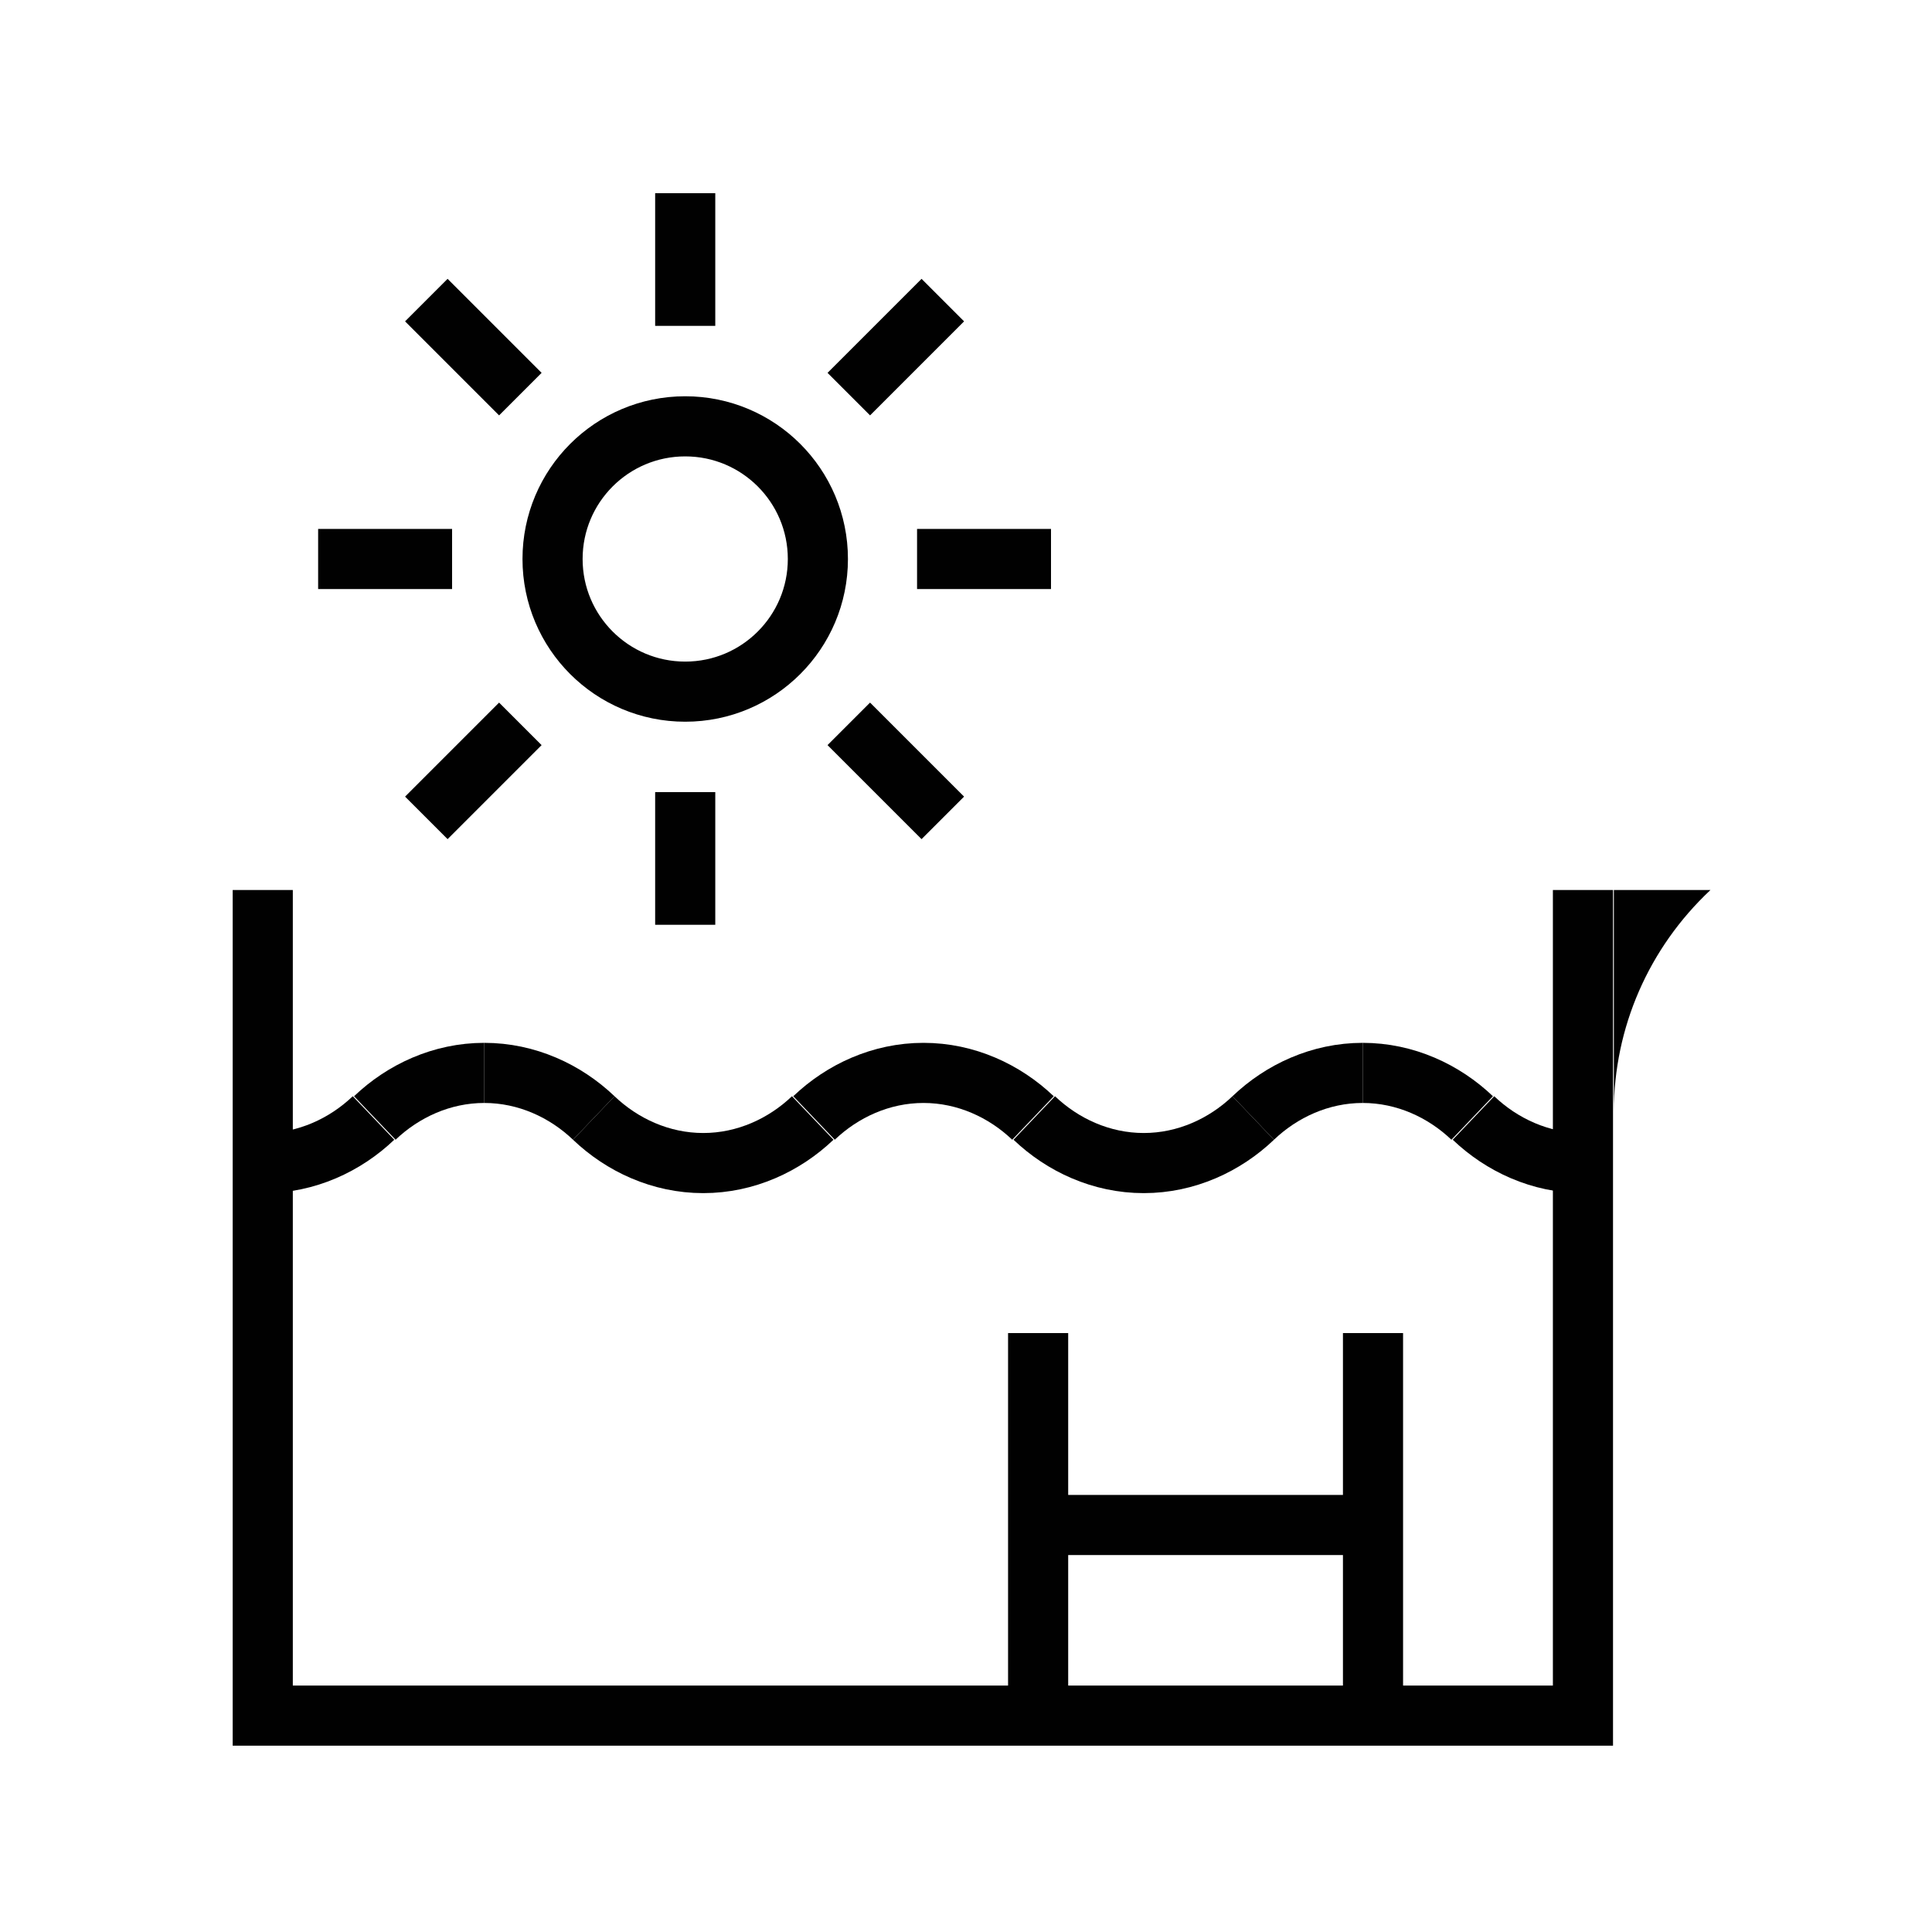
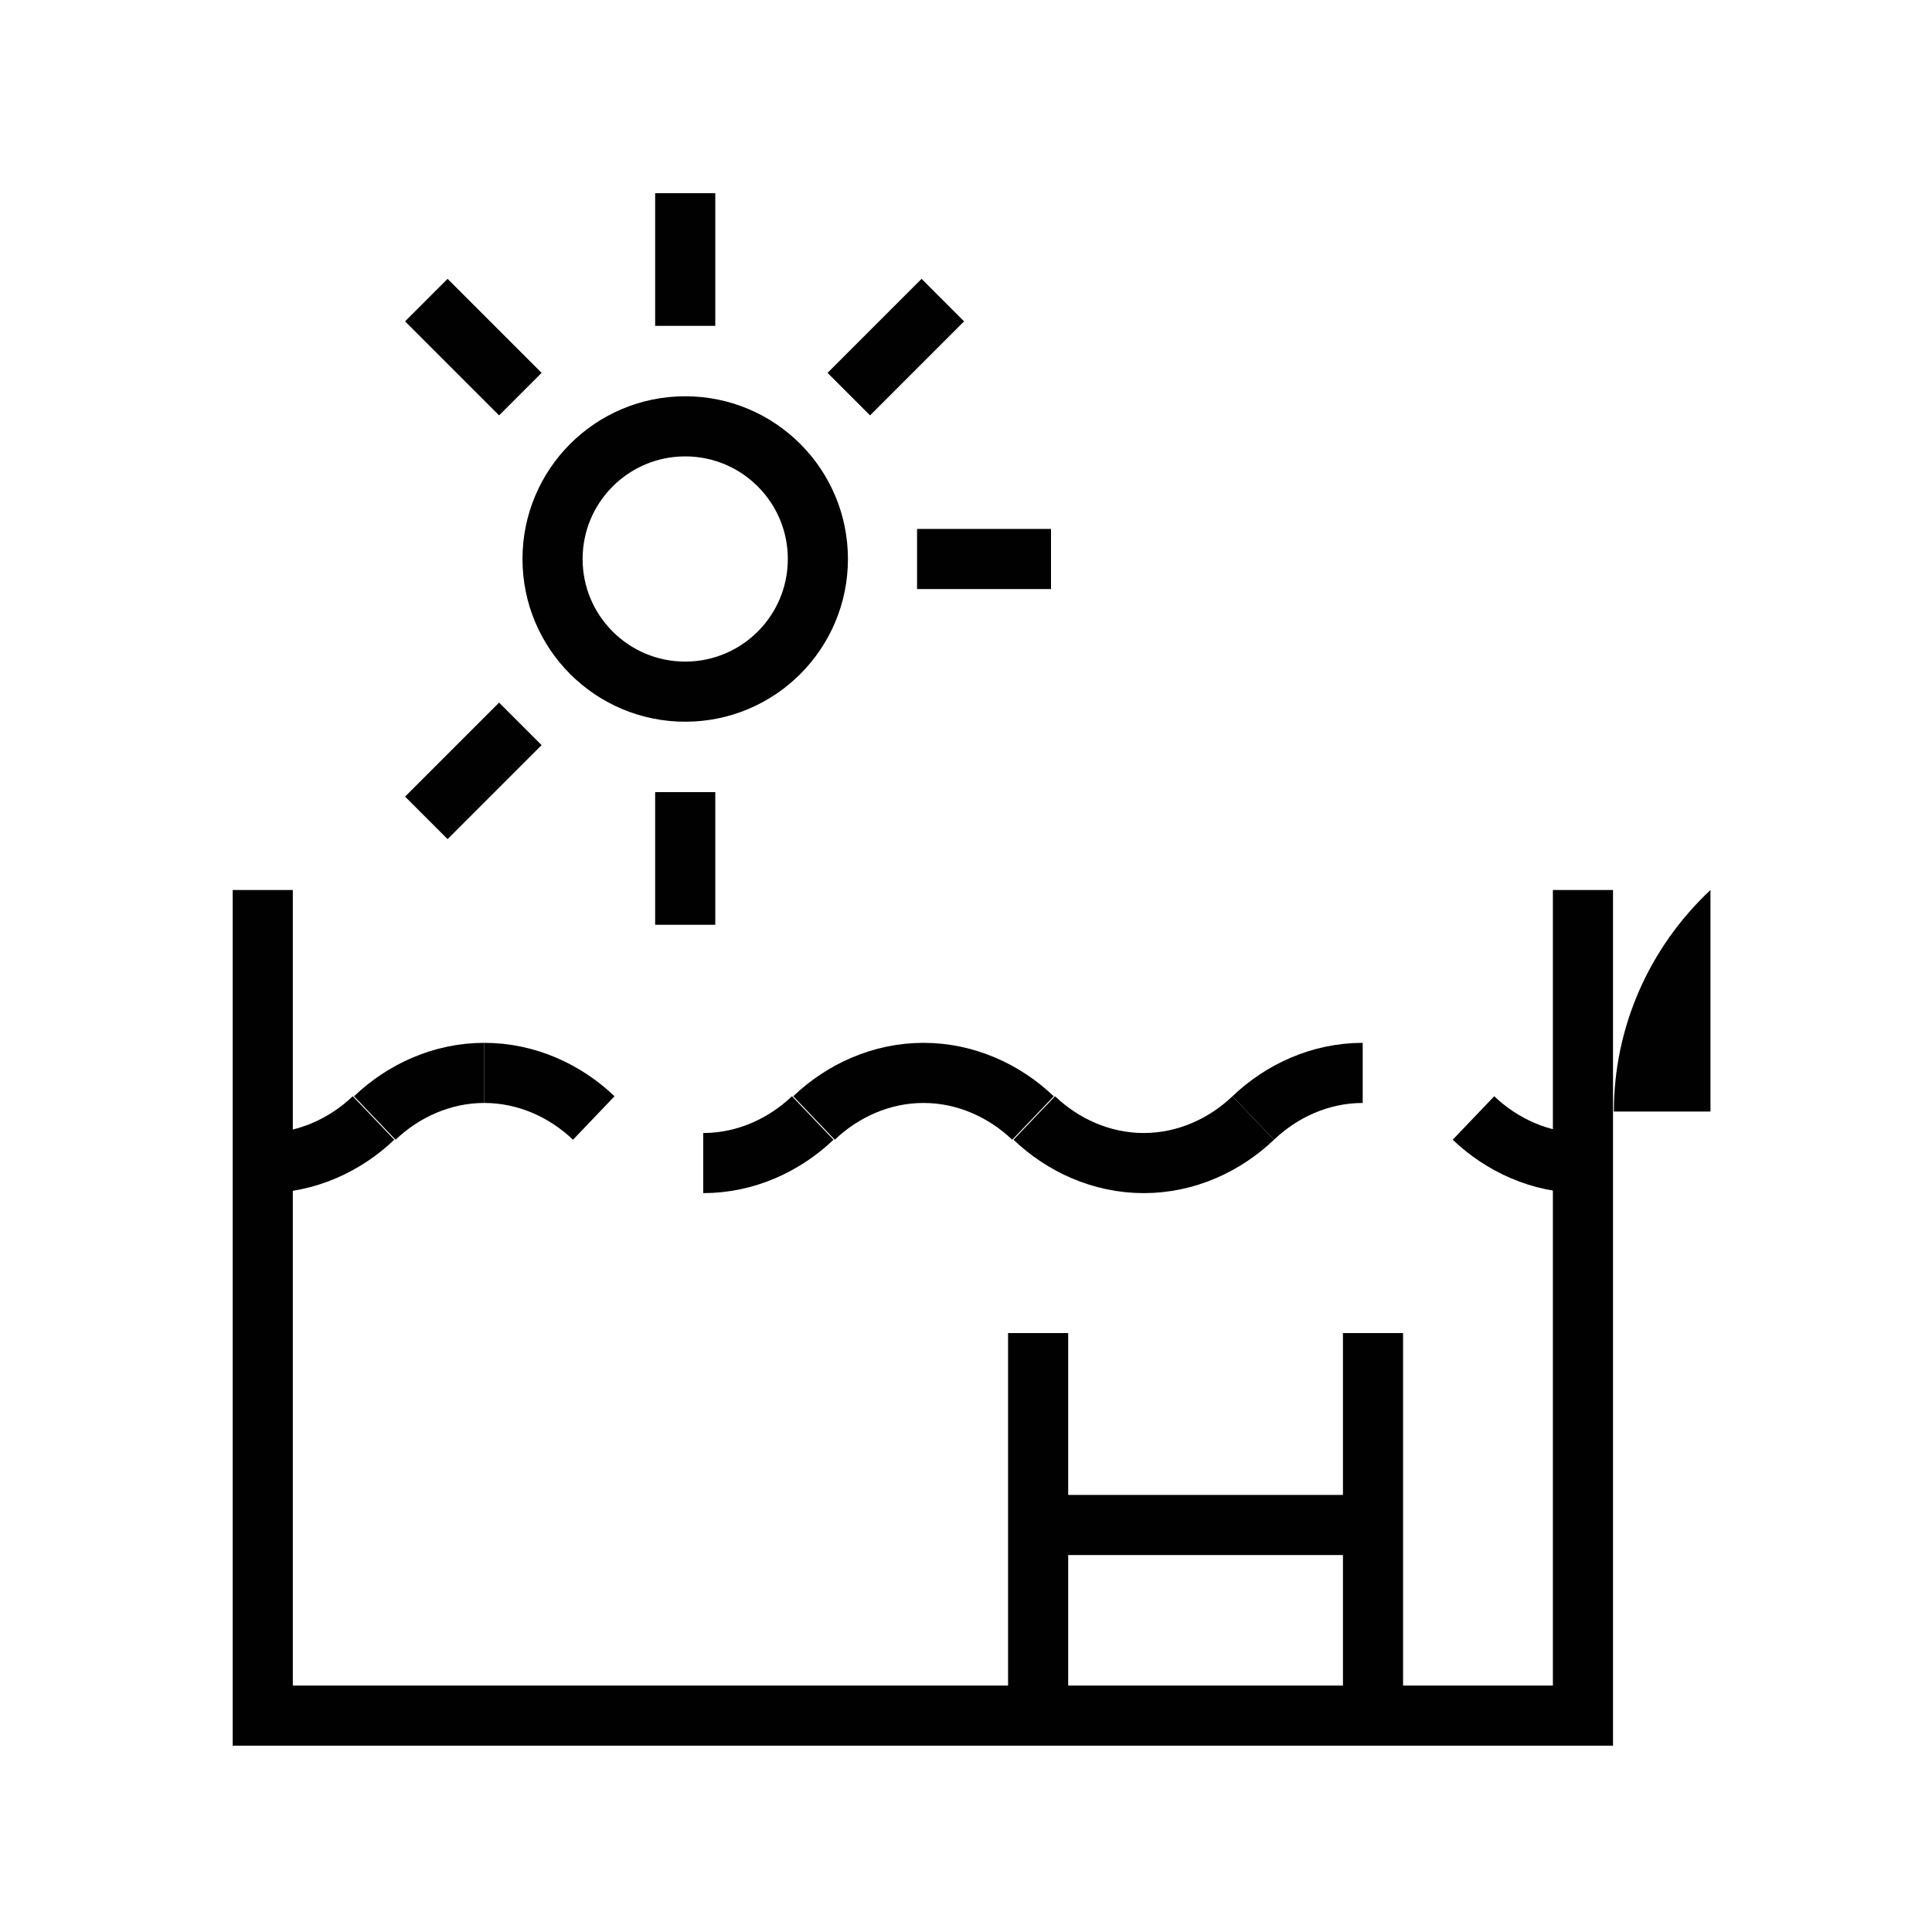
<svg xmlns="http://www.w3.org/2000/svg" version="1.1" id="Layer_1" x="0px" y="0px" viewBox="0 0 150 150" style="enable-background:new 0 0 150 150;" xml:space="preserve">
  <style type="text/css">
	.st0{fill:#010101;}
	.st1{fill:none;stroke:#010101;stroke-width:4.668;stroke-miterlimit:10;}
</style>
  <g>
-     <path class="st0" d="M132.8,69.1L132.8,69.1c-4.8,4.5-7.5,10.7-7.5,17.2V69.1H132.8" />
+     <path class="st0" d="M132.8,69.1L132.8,69.1c-4.8,4.5-7.5,10.7-7.5,17.2H132.8" />
    <circle class="st1" cx="53.2" cy="43.4" r="10.3" />
-     <line class="st1" x1="35.1" y1="43.4" x2="24.7" y2="43.4" />
    <line class="st1" x1="81.6" y1="43.4" x2="71.2" y2="43.4" />
    <line class="st1" x1="53.2" y1="25.3" x2="53.2" y2="15" />
    <line class="st1" x1="53.2" y1="71.8" x2="53.2" y2="61.5" />
    <line class="st1" x1="40.4" y1="30.6" x2="33.1" y2="23.3" />
-     <line class="st1" x1="73.2" y1="63.5" x2="65.9" y2="56.2" />
    <line class="st1" x1="65.9" y1="30.6" x2="73.2" y2="23.3" />
    <line class="st1" x1="33.1" y1="63.5" x2="40.4" y2="56.2" />
    <polyline class="st1" points="20.4,69.1 20.4,133.2 122.9,133.2 122.9,69.1  " />
    <line class="st1" x1="80.6" y1="133.2" x2="80.6" y2="103.5" />
    <line class="st1" x1="106.6" y1="133.2" x2="106.6" y2="103.5" />
    <line class="st1" x1="106.6" y1="118.4" x2="80.6" y2="118.4" />
    <g>
      <path class="st1" d="M20.5,90.3c3.3,0,6.3-1.4,8.5-3.5" />
      <path class="st1" d="M37.6,83.3c-3.3,0-6.3,1.4-8.5,3.5" />
      <path class="st1" d="M37.6,83.3c3.3,0,6.3,1.4,8.5,3.5" />
-       <path class="st1" d="M54.6,90.3c-3.3,0-6.3-1.4-8.5-3.5" />
      <path class="st1" d="M54.6,90.3c3.3,0,6.3-1.4,8.5-3.5" />
      <path class="st1" d="M71.7,83.3c-3.3,0-6.3,1.4-8.5,3.5" />
      <path class="st1" d="M71.7,83.3c3.3,0,6.3,1.4,8.5,3.5" />
      <path class="st1" d="M88.8,90.3c-3.3,0-6.3-1.4-8.5-3.5" />
      <path class="st1" d="M88.8,90.3c3.3,0,6.3-1.4,8.5-3.5" />
      <path class="st1" d="M105.8,83.3c-3.3,0-6.3,1.4-8.5,3.5" />
-       <path class="st1" d="M105.8,83.3c3.3,0,6.3,1.4,8.5,3.5" />
      <path class="st1" d="M122.9,90.3c-3.3,0-6.3-1.4-8.5-3.5" />
    </g>
  </g>
</svg>